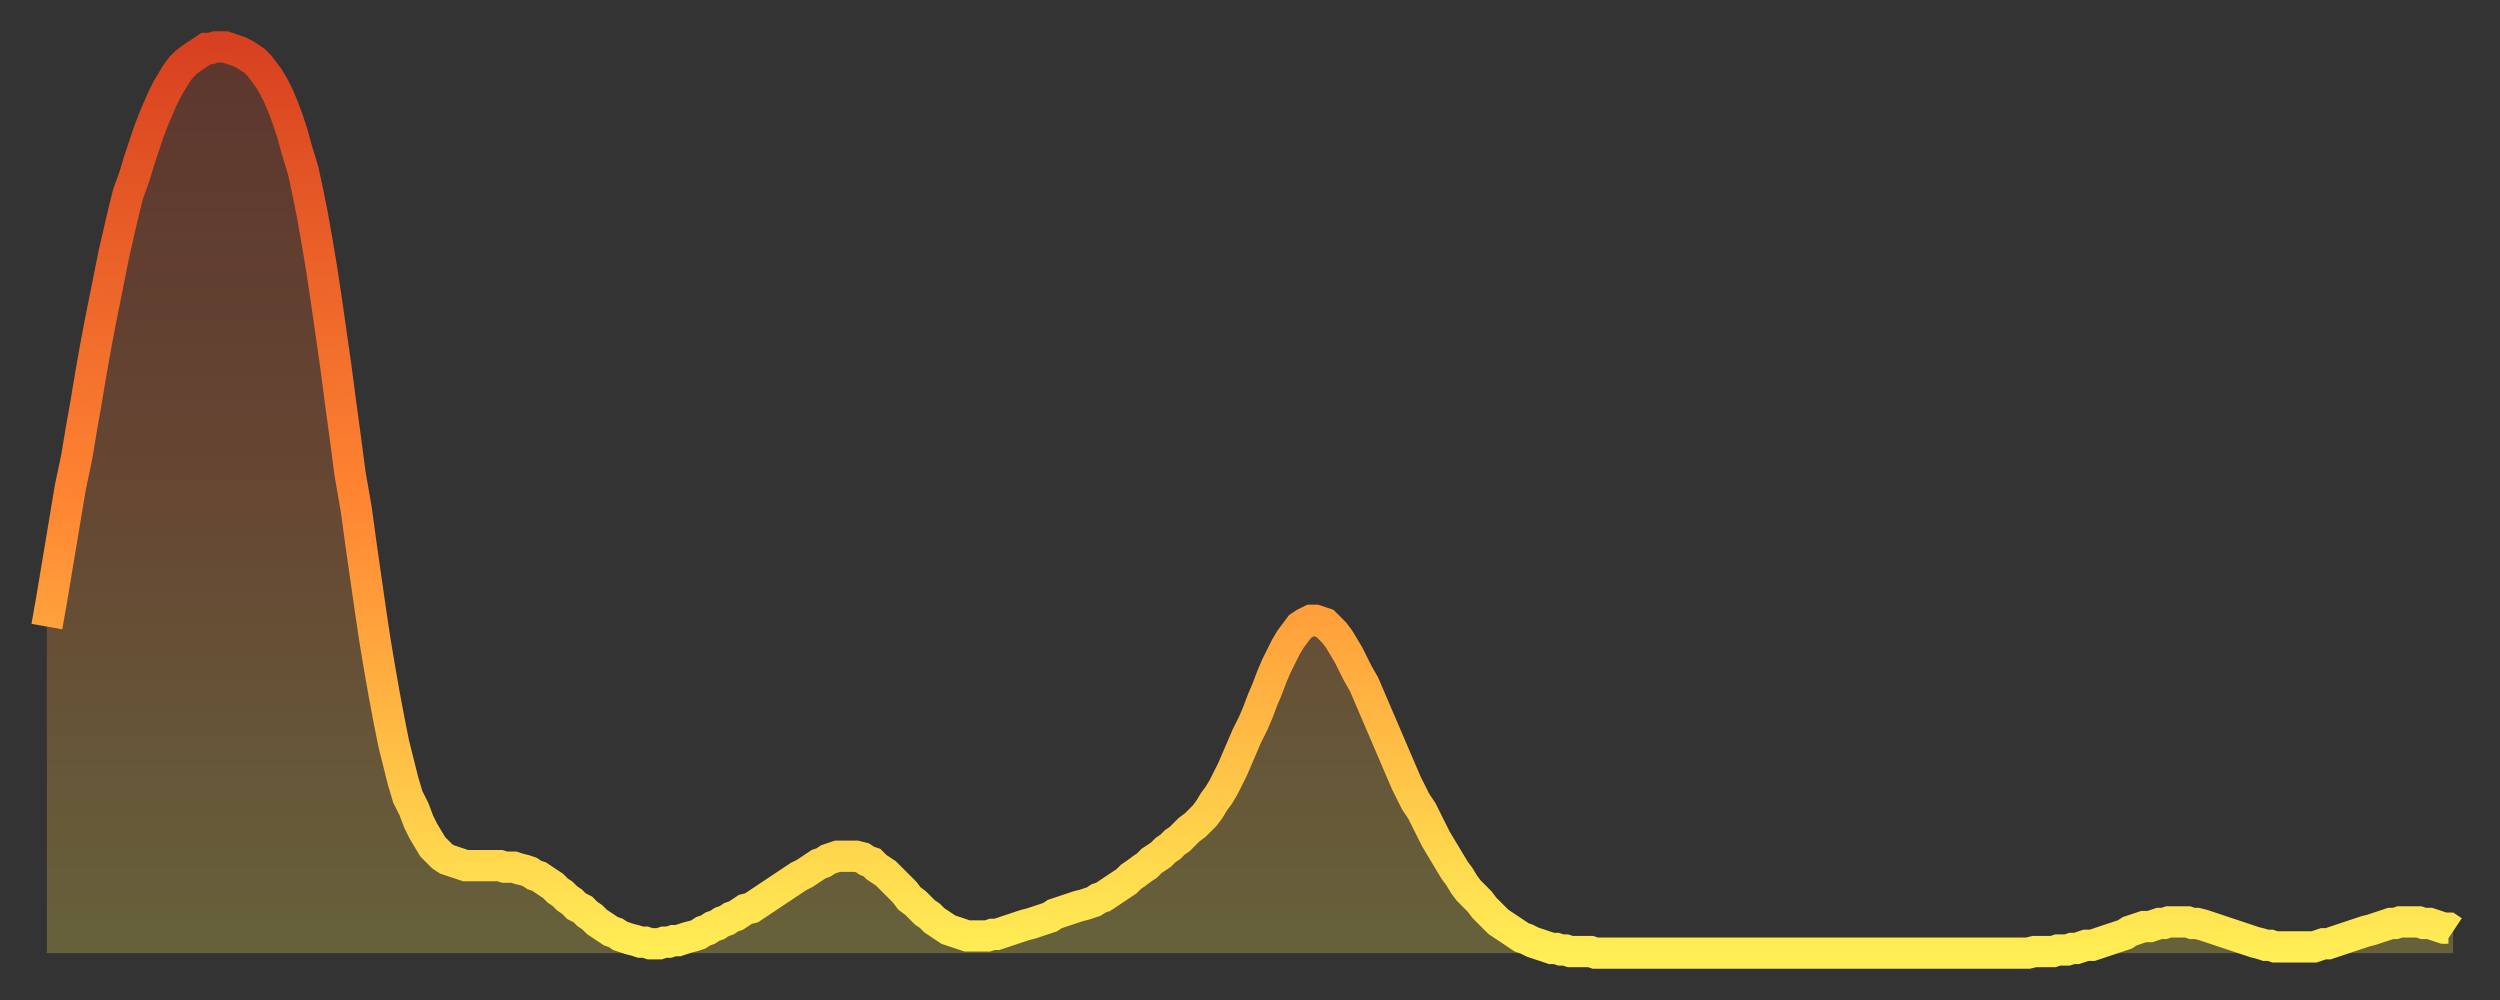
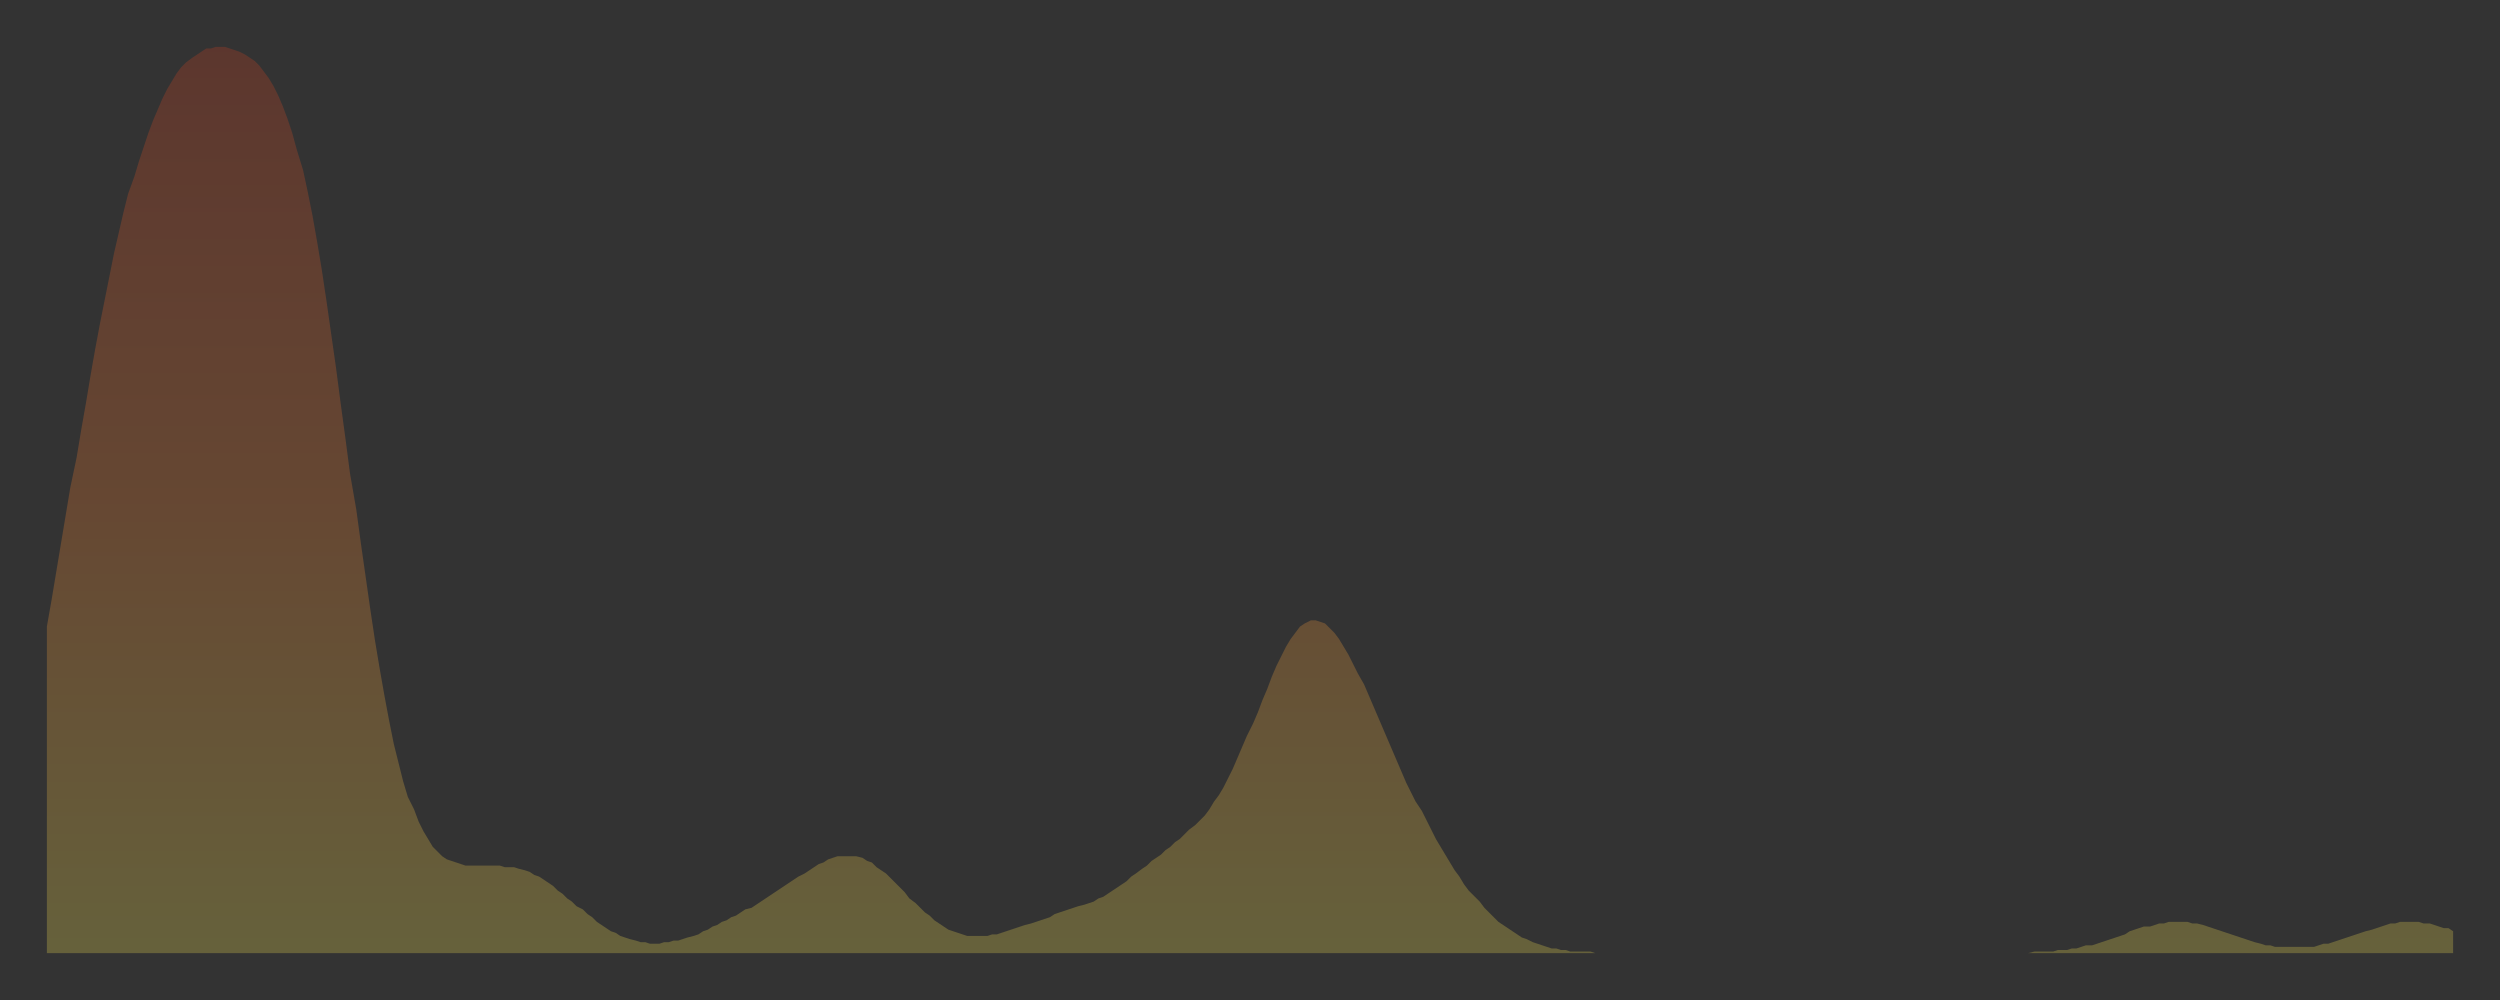
<svg xmlns="http://www.w3.org/2000/svg" baseProfile="full" height="64" version="1.1" width="160">
  <rect width="100%" height="100%" fill="#333333" stroke="none" />
  <defs>
    <linearGradient id="id5277290" x1="0" x2="0" y1="0" y2="1">
      <stop offset="0%" stop-color="#d84120" />
      <stop offset="50%" stop-color="#ff8532" />
      <stop offset="100%" stop-color="#ffee55" />
    </linearGradient>
  </defs>
  <g transform="translate(3,3)">
    <g>
-       <path d="M 0.0 37.1 0.3 35.4 0.6 33.6 0.9 31.8 1.2 30.0 1.5 28.2 1.9 26.3 2.2 24.5 2.5 22.8 2.8 21.0 3.1 19.3 3.4 17.7 3.7 16.2 4.0 14.7 4.3 13.2 4.6 11.9 4.9 10.6 5.2 9.4 5.6 8.3 5.9 7.3 6.2 6.4 6.5 5.5 6.8 4.7 7.1 4.0 7.4 3.3 7.7 2.7 8.0 2.2 8.3 1.7 8.6 1.3 8.9 1.0 9.3 0.7 9.6 0.5 9.9 0.3 10.2 0.1 10.5 0.1 10.8 0.0 11.1 0.0 11.4 0.0 11.7 0.1 12.0 0.2 12.3 0.3 12.7 0.5 13.0 0.7 13.3 0.9 13.6 1.2 13.9 1.6 14.2 2.0 14.5 2.5 14.8 3.1 15.1 3.8 15.4 4.6 15.7 5.5 16.0 6.6 16.4 7.9 16.7 9.3 17.0 10.8 17.3 12.5 17.6 14.3 17.9 16.3 18.2 18.4 18.5 20.5 18.8 22.8 19.1 25.0 19.4 27.3 19.8 29.6 20.1 31.8 20.4 33.9 20.7 36.0 21.0 38.0 21.3 39.8 21.6 41.5 21.9 43.1 22.2 44.6 22.5 45.8 22.8 47.0 23.1 48.0 23.5 48.8 23.8 49.6 24.1 50.2 24.4 50.7 24.7 51.2 25.0 51.5 25.3 51.8 25.6 52.0 25.9 52.1 26.2 52.2 26.5 52.3 26.8 52.4 27.2 52.4 27.5 52.4 27.8 52.4 28.1 52.4 28.4 52.4 28.7 52.4 29.0 52.4 29.3 52.5 29.6 52.5 29.9 52.5 30.2 52.6 30.6 52.7 30.9 52.8 31.2 53.0 31.5 53.1 31.8 53.3 32.1 53.5 32.4 53.7 32.7 54.0 33.0 54.2 33.3 54.5 33.6 54.7 33.9 55.0 34.3 55.2 34.6 55.5 34.9 55.7 35.2 56.0 35.5 56.2 35.8 56.4 36.1 56.6 36.4 56.7 36.7 56.9 37.0 57.0 37.3 57.1 37.7 57.2 38.0 57.3 38.3 57.3 38.6 57.4 38.9 57.4 39.2 57.4 39.5 57.3 39.8 57.3 40.1 57.2 40.4 57.2 40.7 57.1 41.0 57.0 41.4 56.9 41.7 56.8 42.0 56.6 42.3 56.5 42.6 56.3 42.9 56.2 43.2 56.0 43.5 55.9 43.8 55.7 44.1 55.6 44.4 55.4 44.7 55.2 45.1 55.1 45.4 54.9 45.7 54.7 46.0 54.5 46.3 54.3 46.6 54.1 46.9 53.9 47.2 53.7 47.5 53.5 47.8 53.3 48.1 53.1 48.5 52.9 48.8 52.7 49.1 52.5 49.4 52.3 49.7 52.2 50.0 52.0 50.3 51.9 50.6 51.8 50.9 51.8 51.2 51.8 51.5 51.8 51.8 51.8 52.2 51.9 52.5 52.1 52.8 52.2 53.1 52.5 53.4 52.7 53.7 52.9 54.0 53.2 54.3 53.5 54.6 53.8 54.9 54.1 55.2 54.5 55.6 54.8 55.9 55.1 56.2 55.4 56.5 55.6 56.8 55.9 57.1 56.1 57.4 56.3 57.7 56.5 58.0 56.6 58.3 56.7 58.6 56.8 58.9 56.9 59.3 56.9 59.6 56.9 59.9 56.9 60.2 56.9 60.5 56.8 60.8 56.8 61.1 56.7 61.4 56.6 61.7 56.5 62.0 56.4 62.3 56.3 62.6 56.2 63.0 56.1 63.3 56.0 63.6 55.9 63.9 55.8 64.2 55.7 64.5 55.5 64.8 55.4 65.1 55.3 65.4 55.2 65.7 55.1 66.0 55.0 66.4 54.9 66.7 54.8 67.0 54.7 67.3 54.5 67.6 54.4 67.9 54.2 68.2 54.0 68.5 53.8 68.8 53.6 69.1 53.4 69.4 53.1 69.7 52.9 70.1 52.6 70.4 52.4 70.7 52.1 71.0 51.9 71.3 51.7 71.6 51.4 71.9 51.2 72.2 50.9 72.5 50.7 72.8 50.4 73.1 50.1 73.5 49.8 73.8 49.5 74.1 49.2 74.4 48.8 74.7 48.3 75.0 47.9 75.3 47.4 75.6 46.8 75.9 46.2 76.2 45.5 76.5 44.8 76.8 44.1 77.2 43.3 77.5 42.6 77.8 41.8 78.1 41.1 78.4 40.3 78.7 39.6 79.0 39.0 79.3 38.4 79.6 37.9 79.9 37.5 80.2 37.1 80.5 36.9 80.9 36.7 81.2 36.7 81.5 36.8 81.8 36.9 82.1 37.2 82.4 37.5 82.7 37.9 83.0 38.4 83.3 38.9 83.6 39.5 83.9 40.1 84.3 40.8 84.6 41.5 84.9 42.2 85.2 42.9 85.5 43.6 85.8 44.3 86.1 45.0 86.4 45.7 86.7 46.4 87.0 47.1 87.3 47.7 87.6 48.3 88.0 48.9 88.3 49.5 88.6 50.1 88.9 50.7 89.2 51.2 89.5 51.7 89.8 52.2 90.1 52.7 90.4 53.1 90.7 53.6 91.0 54.0 91.4 54.4 91.7 54.7 92.0 55.1 92.3 55.4 92.6 55.7 92.9 56.0 93.2 56.2 93.5 56.4 93.8 56.6 94.1 56.8 94.4 57.0 94.7 57.1 95.1 57.3 95.4 57.4 95.7 57.5 96.0 57.6 96.3 57.7 96.6 57.7 96.9 57.8 97.2 57.8 97.5 57.9 97.8 57.9 98.1 57.9 98.4 57.9 98.8 57.9 99.1 58.0 99.4 58.0 99.7 58.0 100.0 58.0 100.3 58.0 100.6 58.0 100.9 58.0 101.2 58.0 101.5 58.0 101.8 58.0 102.2 58.0 102.5 58.0 102.8 58.0 103.1 58.0 103.4 58.0 103.7 58.0 104.0 58.0 104.3 58.0 104.6 58.0 104.9 58.0 105.2 58.0 105.5 58.0 105.9 58.0 106.2 58.0 106.5 58.0 106.8 58.0 107.1 58.0 107.4 58.0 107.7 58.0 108.0 58.0 108.3 58.0 108.6 58.0 108.9 58.0 109.3 58.0 109.6 58.0 109.9 58.0 110.2 58.0 110.5 58.0 110.8 58.0 111.1 58.0 111.4 58.0 111.7 58.0 112.0 58.0 112.3 58.0 112.6 58.0 113.0 58.0 113.3 58.0 113.6 58.0 113.9 58.0 114.2 58.0 114.5 58.0 114.8 58.0 115.1 58.0 115.4 58.0 115.7 58.0 116.0 58.0 116.3 58.0 116.7 58.0 117.0 58.0 117.3 58.0 117.6 58.0 117.9 58.0 118.2 58.0 118.5 58.0 118.8 58.0 119.1 58.0 119.4 58.0 119.7 58.0 120.1 58.0 120.4 58.0 120.7 58.0 121.0 58.0 121.3 58.0 121.6 58.0 121.9 58.0 122.2 58.0 122.5 58.0 122.8 58.0 123.1 58.0 123.4 58.0 123.8 58.0 124.1 58.0 124.4 58.0 124.7 58.0 125.0 58.0 125.3 58.0 125.6 58.0 125.9 58.0 126.2 58.0 126.5 58.0 126.8 58.0 127.2 57.9 127.5 57.9 127.8 57.9 128.1 57.9 128.4 57.9 128.7 57.8 129.0 57.8 129.3 57.8 129.6 57.7 129.9 57.7 130.2 57.6 130.5 57.5 130.9 57.5 131.2 57.4 131.5 57.3 131.8 57.2 132.1 57.1 132.4 57.0 132.7 56.9 133.0 56.8 133.3 56.6 133.6 56.5 133.9 56.4 134.2 56.3 134.6 56.3 134.9 56.2 135.2 56.1 135.5 56.1 135.8 56.0 136.1 56.0 136.4 56.0 136.7 56.0 137.0 56.0 137.3 56.1 137.6 56.1 138.0 56.2 138.3 56.3 138.6 56.4 138.9 56.5 139.2 56.6 139.5 56.7 139.8 56.8 140.1 56.9 140.4 57.0 140.7 57.1 141.0 57.2 141.3 57.3 141.7 57.4 142.0 57.5 142.3 57.5 142.6 57.6 142.9 57.6 143.2 57.6 143.5 57.6 143.8 57.6 144.1 57.6 144.4 57.6 144.7 57.6 145.1 57.6 145.4 57.5 145.7 57.4 146.0 57.4 146.3 57.3 146.6 57.2 146.9 57.1 147.2 57.0 147.5 56.9 147.8 56.8 148.1 56.7 148.4 56.6 148.8 56.5 149.1 56.4 149.4 56.3 149.7 56.2 150.0 56.1 150.3 56.1 150.6 56.0 150.9 56.0 151.2 56.0 151.5 56.0 151.8 56.0 152.1 56.1 152.5 56.1 152.8 56.2 153.1 56.3 153.4 56.4 153.7 56.4 154.0 56.6" fill="none" id="graph-curve" opacity="1" stroke="url(#id5277290)" stroke-width="2" />
      <path d="M 0 58 L 0.0 37.1 0.3 35.4 0.6 33.6 0.9 31.8 1.2 30.0 1.5 28.2 1.9 26.3 2.2 24.5 2.5 22.8 2.8 21.0 3.1 19.3 3.4 17.7 3.7 16.2 4.0 14.7 4.3 13.2 4.6 11.9 4.9 10.6 5.2 9.4 5.6 8.3 5.9 7.3 6.2 6.4 6.5 5.5 6.8 4.7 7.1 4.0 7.4 3.3 7.7 2.7 8.0 2.2 8.3 1.7 8.6 1.3 8.9 1.0 9.3 0.7 9.6 0.5 9.9 0.3 10.2 0.1 10.5 0.1 10.8 0.0 11.1 0.0 11.4 0.0 11.7 0.1 12.0 0.2 12.3 0.3 12.7 0.5 13.0 0.7 13.3 0.9 13.6 1.2 13.9 1.6 14.2 2.0 14.5 2.5 14.8 3.1 15.1 3.8 15.4 4.6 15.7 5.5 16.0 6.6 16.4 7.9 16.7 9.3 17.0 10.8 17.3 12.5 17.6 14.3 17.9 16.3 18.2 18.4 18.5 20.5 18.8 22.8 19.1 25.0 19.4 27.3 19.8 29.6 20.1 31.8 20.4 33.9 20.7 36.0 21.0 38.0 21.3 39.8 21.6 41.5 21.9 43.1 22.2 44.6 22.5 45.8 22.8 47.0 23.1 48.0 23.5 48.8 23.8 49.6 24.1 50.2 24.4 50.7 24.7 51.2 25.0 51.5 25.3 51.8 25.6 52.0 25.9 52.1 26.2 52.2 26.5 52.3 26.8 52.4 27.2 52.4 27.5 52.4 27.8 52.4 28.1 52.4 28.4 52.4 28.7 52.4 29.0 52.4 29.3 52.5 29.6 52.5 29.9 52.5 30.2 52.6 30.6 52.7 30.9 52.8 31.2 53.0 31.5 53.1 31.8 53.3 32.1 53.5 32.4 53.7 32.7 54.0 33.0 54.2 33.3 54.5 33.6 54.7 33.9 55.0 34.3 55.2 34.6 55.5 34.9 55.7 35.2 56.0 35.5 56.2 35.8 56.4 36.1 56.6 36.4 56.7 36.7 56.9 37.0 57.0 37.3 57.1 37.7 57.2 38.0 57.3 38.3 57.3 38.6 57.4 38.9 57.4 39.2 57.4 39.5 57.3 39.8 57.3 40.1 57.2 40.4 57.2 40.7 57.1 41.0 57.0 41.4 56.9 41.7 56.8 42.0 56.6 42.3 56.5 42.6 56.3 42.9 56.2 43.2 56.0 43.5 55.9 43.8 55.7 44.1 55.6 44.4 55.4 44.7 55.2 45.1 55.1 45.4 54.9 45.7 54.7 46.0 54.5 46.3 54.3 46.6 54.1 46.9 53.9 47.2 53.7 47.5 53.5 47.8 53.3 48.1 53.1 48.5 52.9 48.8 52.7 49.1 52.5 49.4 52.3 49.7 52.2 50.0 52.0 50.3 51.9 50.6 51.8 50.9 51.8 51.2 51.8 51.5 51.8 51.8 51.8 52.2 51.9 52.5 52.1 52.8 52.2 53.1 52.5 53.4 52.7 53.7 52.9 54.0 53.2 54.3 53.5 54.6 53.8 54.9 54.1 55.2 54.5 55.6 54.8 55.9 55.1 56.2 55.4 56.5 55.6 56.8 55.9 57.1 56.1 57.4 56.3 57.7 56.5 58.0 56.6 58.3 56.7 58.6 56.8 58.9 56.9 59.3 56.9 59.6 56.9 59.9 56.9 60.2 56.9 60.5 56.8 60.8 56.8 61.1 56.7 61.4 56.6 61.7 56.5 62.0 56.4 62.3 56.3 62.6 56.2 63.0 56.1 63.3 56.0 63.6 55.9 63.9 55.8 64.2 55.7 64.5 55.5 64.8 55.4 65.1 55.3 65.4 55.2 65.7 55.1 66.0 55.0 66.4 54.9 66.7 54.8 67.0 54.7 67.3 54.5 67.6 54.4 67.9 54.2 68.2 54.0 68.5 53.8 68.8 53.6 69.1 53.4 69.4 53.1 69.7 52.9 70.1 52.6 70.4 52.4 70.7 52.1 71.0 51.9 71.3 51.7 71.6 51.4 71.9 51.2 72.2 50.9 72.5 50.7 72.8 50.4 73.1 50.1 73.5 49.8 73.8 49.5 74.1 49.2 74.4 48.8 74.7 48.3 75.0 47.9 75.3 47.4 75.6 46.8 75.9 46.2 76.2 45.5 76.5 44.8 76.8 44.1 77.2 43.3 77.5 42.6 77.8 41.8 78.1 41.1 78.4 40.3 78.7 39.6 79.0 39.0 79.3 38.4 79.6 37.9 79.9 37.5 80.2 37.1 80.5 36.9 80.9 36.7 81.2 36.7 81.5 36.8 81.8 36.9 82.1 37.2 82.4 37.5 82.7 37.9 83.0 38.4 83.3 38.9 83.6 39.5 83.9 40.1 84.3 40.8 84.6 41.5 84.9 42.2 85.2 42.9 85.5 43.6 85.8 44.3 86.1 45.0 86.4 45.7 86.7 46.4 87.0 47.1 87.3 47.7 87.6 48.3 88.0 48.9 88.3 49.5 88.6 50.1 88.9 50.7 89.2 51.2 89.5 51.7 89.8 52.2 90.1 52.7 90.4 53.1 90.7 53.6 91.0 54.0 91.4 54.4 91.7 54.7 92.0 55.1 92.3 55.4 92.6 55.7 92.9 56.0 93.2 56.2 93.5 56.4 93.8 56.6 94.1 56.8 94.4 57.0 94.7 57.1 95.1 57.3 95.4 57.4 95.7 57.5 96.0 57.6 96.3 57.7 96.6 57.7 96.9 57.8 97.2 57.8 97.5 57.9 97.8 57.9 98.1 57.9 98.4 57.9 98.8 57.9 99.1 58.0 99.4 58.0 99.7 58.0 100.0 58.0 100.3 58.0 100.6 58.0 100.9 58.0 101.2 58.0 101.5 58.0 101.8 58.0 102.2 58.0 102.5 58.0 102.8 58.0 103.1 58.0 103.4 58.0 103.7 58.0 104.0 58.0 104.3 58.0 104.6 58.0 104.9 58.0 105.2 58.0 105.5 58.0 105.9 58.0 106.2 58.0 106.5 58.0 106.8 58.0 107.1 58.0 107.4 58.0 107.7 58.0 108.0 58.0 108.3 58.0 108.6 58.0 108.9 58.0 109.3 58.0 109.6 58.0 109.9 58.0 110.2 58.0 110.5 58.0 110.8 58.0 111.1 58.0 111.4 58.0 111.7 58.0 112.0 58.0 112.3 58.0 112.6 58.0 113.0 58.0 113.3 58.0 113.6 58.0 113.9 58.0 114.2 58.0 114.5 58.0 114.8 58.0 115.1 58.0 115.4 58.0 115.7 58.0 116.0 58.0 116.3 58.0 116.7 58.0 117.0 58.0 117.3 58.0 117.6 58.0 117.9 58.0 118.2 58.0 118.5 58.0 118.8 58.0 119.1 58.0 119.4 58.0 119.7 58.0 120.1 58.0 120.4 58.0 120.7 58.0 121.0 58.0 121.3 58.0 121.6 58.0 121.9 58.0 122.2 58.0 122.5 58.0 122.8 58.0 123.1 58.0 123.4 58.0 123.8 58.0 124.1 58.0 124.4 58.0 124.7 58.0 125.0 58.0 125.3 58.0 125.6 58.0 125.9 58.0 126.2 58.0 126.5 58.0 126.8 58.0 127.2 57.9 127.5 57.9 127.8 57.9 128.1 57.9 128.4 57.9 128.7 57.8 129.0 57.8 129.3 57.8 129.6 57.7 129.9 57.7 130.2 57.6 130.5 57.5 130.9 57.5 131.2 57.4 131.5 57.3 131.8 57.2 132.1 57.1 132.4 57.0 132.7 56.9 133.0 56.8 133.3 56.6 133.6 56.5 133.9 56.4 134.2 56.3 134.6 56.3 134.9 56.2 135.2 56.1 135.5 56.1 135.8 56.0 136.1 56.0 136.4 56.0 136.7 56.0 137.0 56.0 137.3 56.1 137.6 56.1 138.0 56.2 138.3 56.3 138.6 56.4 138.9 56.5 139.2 56.6 139.5 56.7 139.8 56.8 140.1 56.9 140.4 57.0 140.7 57.1 141.0 57.2 141.3 57.3 141.7 57.4 142.0 57.5 142.3 57.5 142.6 57.6 142.9 57.6 143.2 57.6 143.5 57.6 143.8 57.6 144.1 57.6 144.4 57.6 144.7 57.6 145.1 57.6 145.4 57.5 145.7 57.4 146.0 57.4 146.3 57.3 146.6 57.2 146.9 57.1 147.2 57.0 147.5 56.9 147.8 56.8 148.1 56.7 148.4 56.6 148.8 56.5 149.1 56.4 149.4 56.3 149.7 56.2 150.0 56.1 150.3 56.1 150.6 56.0 150.9 56.0 151.2 56.0 151.5 56.0 151.8 56.0 152.1 56.1 152.5 56.1 152.8 56.2 153.1 56.3 153.4 56.4 153.7 56.4 154.0 56.6 154 58" fill="url(#id5277290)" fill-opacity=".25" id="graph-shadow" />
    </g>
  </g>
</svg>